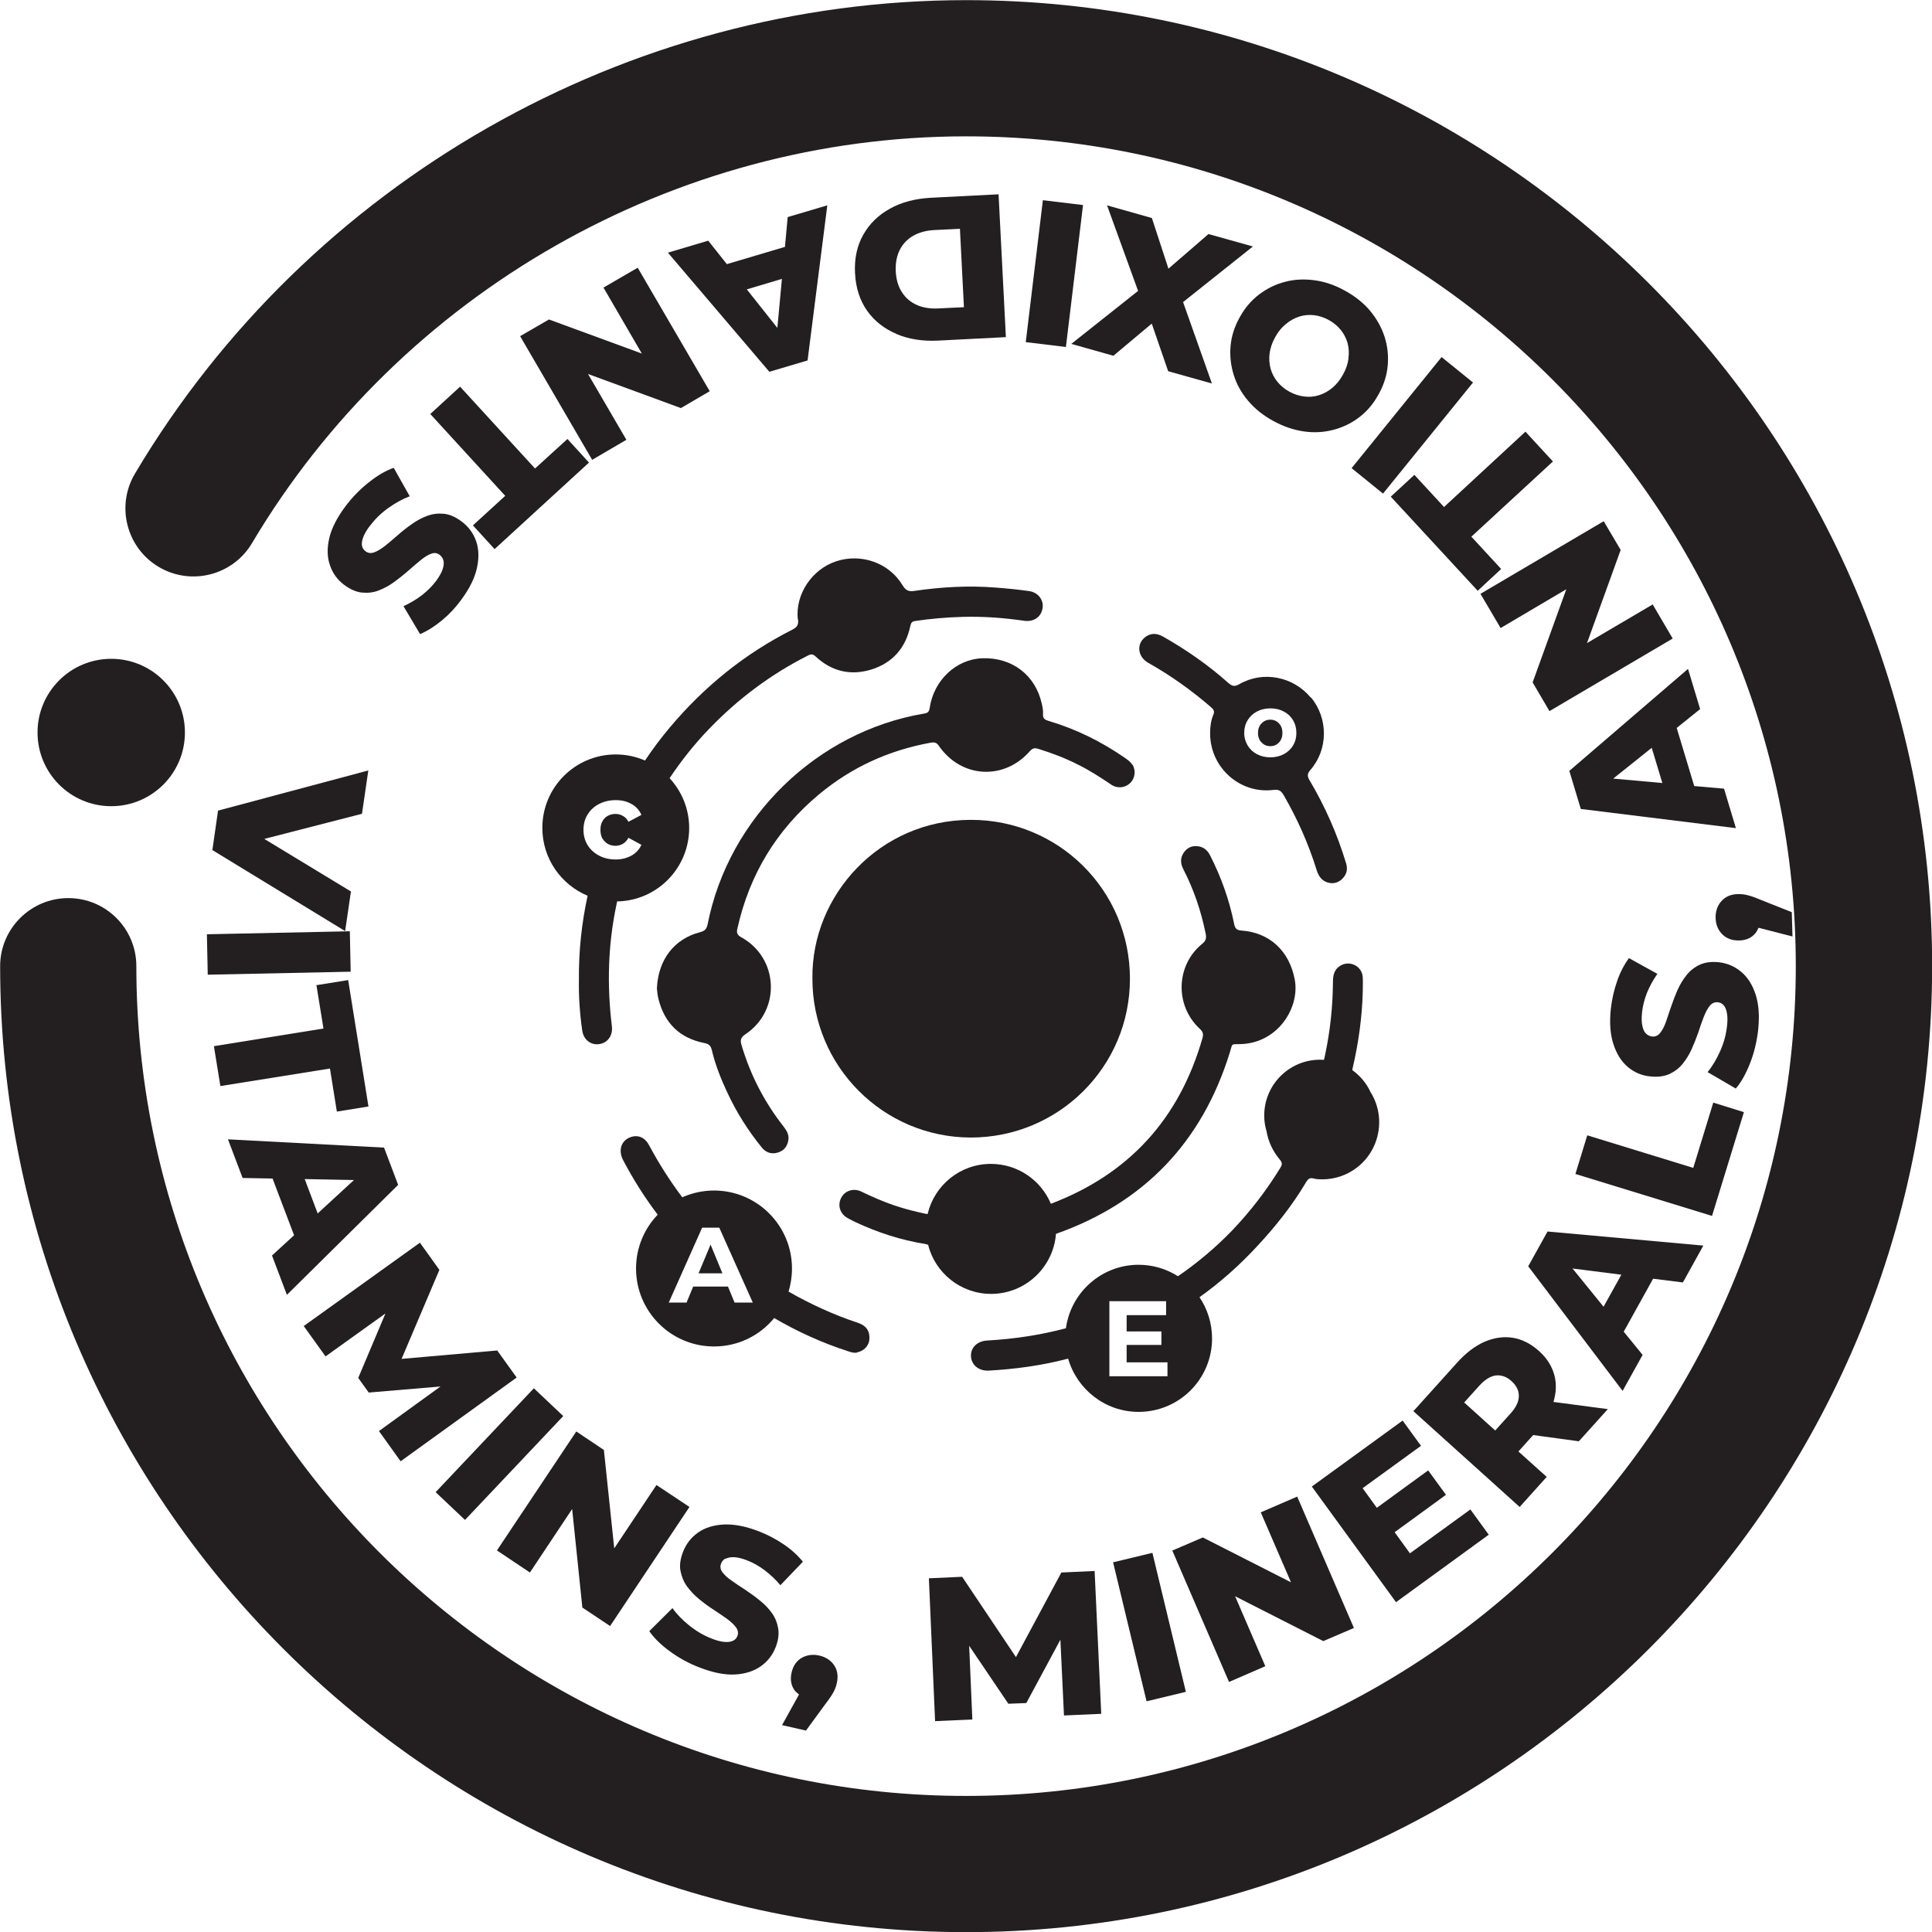
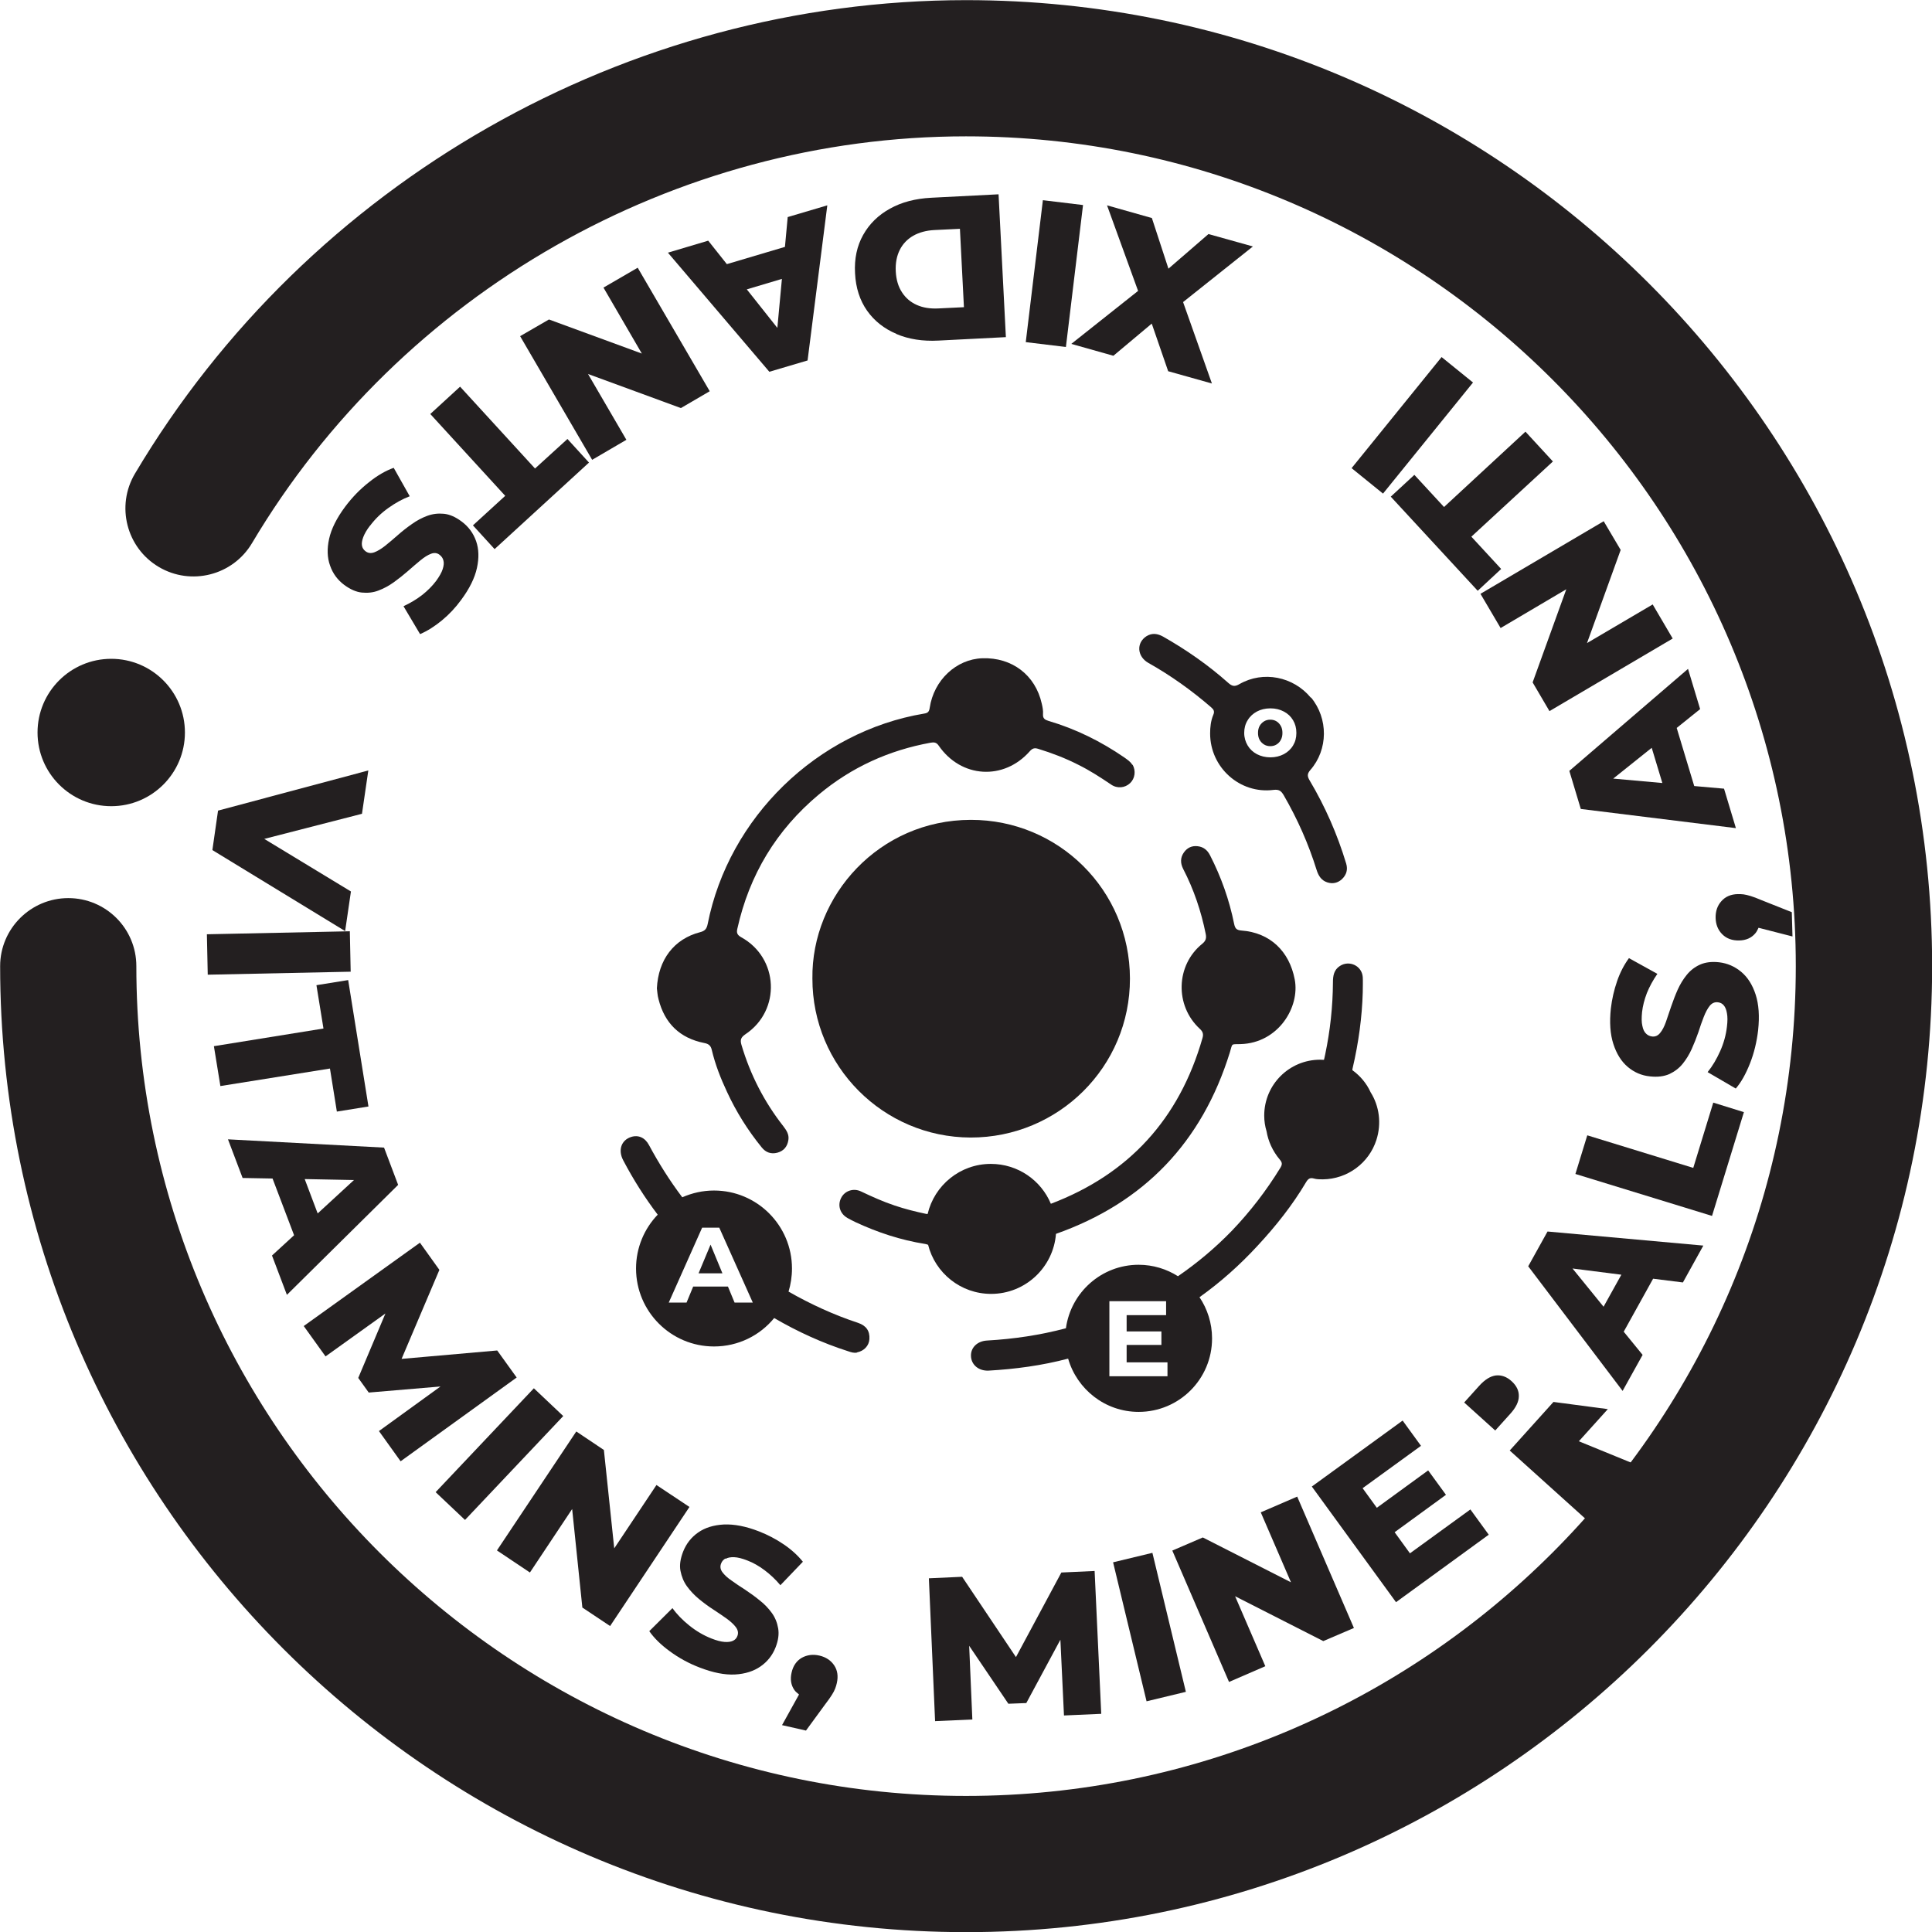
<svg xmlns="http://www.w3.org/2000/svg" viewBox="0 0 140 140" data-name="Layer 1" id="Layer_1">
  <defs>
    <style>
      .cls-1 {
        fill: #231f20;
        stroke-width: 0px;
      }
    </style>
  </defs>
  <path d="M70.01.01C45.43.01,22.35,13.16,9.78,34.32c-1.39,2.34-.62,5.37,1.72,6.76,2.34,1.39,5.37.62,6.76-1.72,10.8-18.18,30.62-29.48,51.74-29.48,33.16,0,60.13,26.97,60.13,60.13s-26.97,60.13-60.13,60.13S9.88,103.17,9.88,70.01c0-2.73-2.21-4.93-4.93-4.93S.01,67.29.01,70.01C.01,108.61,31.41,140.01,70.01,140.01s70-31.4,70-70S108.61.01,70.01.01Z" class="cls-1" />
  <circle r="5.34" cy="53.08" cx="8.06" class="cls-1" />
  <path d="M82.05,55.42c-.14-.24-.37-.38-.59-.54-1.69-1.16-3.51-2.06-5.48-2.64-.26-.08-.42-.17-.4-.49.02-.25-.03-.51-.09-.76-.46-2.07-2.15-3.36-4.3-3.29-1.89.06-3.52,1.58-3.82,3.59-.04.28-.13.38-.41.42-7.75,1.3-14.15,7.52-15.68,15.25-.07.34-.19.5-.55.59-1.89.49-3.03,1.99-3.13,4.07.03.21.04.51.12.79.44,1.74,1.54,2.82,3.31,3.17.32.06.48.19.55.51.25,1.05.64,2.05,1.1,3.03.67,1.45,1.51,2.79,2.52,4.03.29.36.67.5,1.13.38.47-.13.73-.45.8-.93.06-.39-.14-.69-.36-.98-1.39-1.77-2.4-3.74-3.04-5.9-.11-.37-.04-.55.28-.77,2.6-1.73,2.43-5.54-.31-7.04-.28-.16-.34-.32-.27-.61.87-3.91,2.83-7.16,5.91-9.73,2.36-1.97,5.07-3.2,8.09-3.75.24-.04.42-.04.59.21,1.62,2.36,4.72,2.55,6.61.4.18-.2.33-.25.59-.17,1.01.31,1.98.68,2.92,1.16.83.41,1.6.91,2.37,1.43.45.31,1.01.25,1.38-.1.36-.34.43-.9.18-1.34Z" class="cls-1" />
-   <path d="M57.83,44.88c.04.41-.07.57-.42.75-3.44,1.74-6.38,4.12-8.86,7.07-.65.77-1.25,1.57-1.81,2.41-.65-.28-1.36-.44-2.12-.44-2.94,0-5.32,2.38-5.32,5.32,0,2.22,1.35,4.11,3.28,4.92-.43,1.98-.65,3.99-.63,6.13-.02,1.13.06,2.39.24,3.63.09.66.61,1.08,1.23.99.61-.08,1-.63.92-1.28-.36-2.96-.29-5.9.33-8.82.02-.09.04-.17.05-.24,2.89-.05,5.22-2.41,5.22-5.32,0-1.39-.54-2.66-1.42-3.61.85-1.27,1.8-2.47,2.86-3.57,2.09-2.17,4.46-3.95,7.15-5.31.21-.11.36-.14.57.06,1.17,1.09,2.55,1.41,4.06.94,1.54-.49,2.48-1.58,2.81-3.17.05-.22.13-.31.34-.34,1.15-.17,2.31-.27,3.48-.3,1.48-.04,2.94.07,4.4.28.72.11,1.26-.27,1.36-.92.09-.59-.33-1.14-.99-1.23-.79-.11-1.58-.19-2.37-.25-1.99-.16-3.97-.05-5.94.24-.45.07-.64-.07-.86-.43-.98-1.61-2.98-2.31-4.79-1.72-1.76.58-2.98,2.38-2.79,4.22ZM43.65,60.75c.1.17.23.3.39.4.17.09.35.14.56.14.19,0,.37-.05.53-.14.16-.09.3-.24.41-.44l.94.51c-.16.34-.4.6-.72.78-.33.18-.71.28-1.15.28s-.85-.09-1.2-.28c-.35-.18-.63-.44-.83-.76-.2-.33-.3-.7-.3-1.11s.1-.79.3-1.11c.2-.32.47-.58.83-.76.35-.18.75-.28,1.2-.28s.82.09,1.15.28c.33.18.57.45.72.79l-.94.5c-.11-.2-.24-.34-.41-.43-.16-.09-.34-.14-.53-.14-.21,0-.39.05-.56.14-.17.09-.3.23-.39.4-.1.17-.14.38-.14.62s.05.45.14.62Z" class="cls-1" />
  <path d="M70.34,59.41c-6.62.01-11.55,5.48-11.47,11.5-.01,6.34,5.12,11.5,11.46,11.52,6.37.01,11.56-5.12,11.55-11.52-.01-6.41-5.18-11.51-11.53-11.5Z" class="cls-1" />
  <path d="M87.83,96.98c0-1.1-.34-2.13-.91-2.98,1.53-1.09,2.93-2.34,4.21-3.73,1.32-1.42,2.52-2.93,3.51-4.6.15-.25.28-.35.57-.27.2.06.43.06.65.06,1.77-.02,3.34-1.17,3.88-2.86.38-1.19.21-2.45-.42-3.45-.29-.64-.75-1.19-1.32-1.6,0-.05,0-.1.02-.16.43-1.84.68-3.7.73-5.48,0-.44.02-.78,0-1.11-.06-.81-.97-1.25-1.66-.8-.43.28-.5.71-.5,1.18-.01,1.76-.2,3.5-.56,5.22-.04.17-.06.3-.09.4-.09,0-.19-.01-.28-.01-2.24,0-4.05,1.81-4.05,4.05,0,.4.06.78.17,1.14.12.71.43,1.42.96,2.05.19.22.18.36.04.59-1.01,1.65-2.18,3.17-3.51,4.56-1.19,1.23-2.5,2.33-3.91,3.3-.82-.52-1.8-.83-2.85-.83-2.69,0-4.91,2-5.27,4.6-1.88.5-3.78.78-5.72.89-.69.04-1.18.5-1.16,1.12.02.64.56,1.09,1.27,1.06,1.95-.11,3.88-.37,5.77-.87.64,2.22,2.68,3.86,5.11,3.86,2.94,0,5.32-2.38,5.32-5.32ZM80.39,94.29h4.11v1.01h-2.86v1.18h2.52v.98h-2.52v1.26h2.96v1.01h-4.21v-5.43Z" class="cls-1" />
  <path d="M62.1,98c.51-.1.87-.48.9-.96.04-.59-.23-.98-.82-1.18-1.76-.58-3.43-1.35-5.03-2.26,0,0,0,0-.01,0,.16-.53.25-1.09.25-1.68,0-3.12-2.53-5.65-5.65-5.65-.82,0-1.59.18-2.3.49-.9-1.19-1.7-2.46-2.41-3.78-.29-.55-.78-.76-1.3-.59-.71.23-.96.95-.57,1.69.73,1.39,1.56,2.7,2.5,3.94-.97,1.01-1.57,2.39-1.57,3.9,0,3.12,2.53,5.65,5.65,5.65,1.76,0,3.33-.8,4.36-2.06,1.7.99,3.49,1.81,5.37,2.41.21.07.41.14.64.09ZM53.23,94.39l-.48-1.16h-2.52l-.48,1.16h-1.29l2.42-5.43h1.24l2.43,5.43h-1.32Z" class="cls-1" />
  <polygon points="50.62 92.27 52.35 92.27 51.49 90.19 50.62 92.27" class="cls-1" />
  <path d="M92.5,52.27c-.13-.08-.28-.12-.45-.12s-.32.04-.45.12c-.13.08-.24.19-.32.33-.08.14-.12.31-.12.51s.04.37.12.51c.08.14.19.25.32.33.13.08.28.12.45.12s.32-.04.45-.12c.13-.08.24-.19.31-.33.08-.14.12-.31.12-.51s-.04-.37-.12-.51c-.08-.14-.18-.25-.31-.33Z" class="cls-1" />
  <path d="M94.99,50.56c-1.27-1.54-3.46-1.97-5.17-.99-.34.2-.53.17-.82-.09-1.45-1.29-3.03-2.39-4.72-3.35-.4-.22-.79-.28-1.2-.03-.75.48-.69,1.47.14,1.94,1.62.91,3.13,1.99,4.54,3.21.19.16.27.3.16.55-.18.43-.23.89-.23,1.35,0,2.46,2.15,4.4,4.59,4.09.41-.05.56.08.74.38,1,1.73,1.8,3.53,2.39,5.43.13.41.34.75.77.89.4.13.77.04,1.07-.24.32-.31.43-.68.3-1.12-.64-2.12-1.52-4.13-2.65-6.03-.17-.29-.19-.47.05-.75,1.3-1.48,1.31-3.74.05-5.26ZM93.7,54.02c-.16.27-.39.48-.67.63-.29.15-.61.23-.97.23s-.69-.08-.98-.23c-.28-.15-.51-.36-.67-.63-.16-.27-.25-.57-.25-.91s.08-.65.25-.92c.16-.27.39-.48.67-.63.28-.15.61-.23.98-.23s.69.08.97.23c.29.15.51.36.67.63.16.27.24.57.24.92s-.08.65-.24.91Z" class="cls-1" />
  <path d="M67.25,90.19c.51,2.05,2.36,3.57,4.57,3.57,2.48,0,4.51-1.92,4.7-4.35,6.37-2.25,10.58-6.63,12.6-13.15.21-.68.05-.58.78-.6,2.73-.08,4.31-2.68,3.92-4.69-.39-2.04-1.79-3.39-3.86-3.54-.37-.03-.46-.16-.53-.48-.35-1.74-.94-3.4-1.75-4.98-.19-.37-.47-.6-.89-.65-.42-.05-.76.11-1,.45-.27.38-.26.79-.05,1.2.77,1.49,1.3,3.06,1.63,4.7.06.3.02.5-.25.72-1.92,1.55-2,4.48-.18,6.16.22.2.28.38.2.66-1.68,5.88-5.35,9.88-10.99,12.02-.71-1.7-2.39-2.89-4.35-2.89-2.23,0-4.09,1.55-4.58,3.63-.04,0-.07,0-.12-.01-.76-.16-1.52-.35-2.26-.6-.84-.28-1.64-.64-2.44-1.02-.56-.27-1.19-.05-1.45.47-.27.54-.08,1.14.46,1.45.19.11.38.2.58.3,1.61.75,3.28,1.3,5.04,1.58.08.01.14.03.2.06Z" class="cls-1" />
  <polygon points="15.39 61.6 25.01 67.47 25.43 64.6 19.15 60.79 26.23 58.97 26.69 55.83 15.8 58.74 15.39 61.6" class="cls-1" />
  <rect transform="translate(-1.44 .44) rotate(-1.2)" height="2.93" width="10.36" y="67.59" x="15.02" class="cls-1" />
  <polygon points="15.97 78.7 23.91 77.43 24.41 80.55 26.7 80.18 25.23 71.02 22.93 71.39 23.44 74.53 15.5 75.81 15.97 78.7" class="cls-1" />
  <path d="M19.71,90.98l1.08,2.85,8.06-7.97-1.02-2.7-11.31-.6,1.06,2.8,2.17.04,1.56,4.11-1.6,1.47ZM22.08,85.44l3.57.07-2.63,2.42-.94-2.49Z" class="cls-1" />
  <polygon points="29.03 105.89 37.44 99.82 36.03 97.86 29.1 98.47 31.84 92.02 30.43 90.05 22.01 96.09 23.59 98.29 27.93 95.18 25.96 99.85 26.72 100.91 31.92 100.47 27.46 103.7 29.03 105.89" class="cls-1" />
  <rect transform="translate(-65.23 59.27) rotate(-46.6)" height="2.93" width="10.36" y="103.9" x="31.01" class="cls-1" />
  <polygon points="41.46 109.35 42.2 116.49 44.21 117.83 49.96 109.2 47.57 107.61 44.51 112.2 43.76 105.07 41.76 103.73 36.01 112.35 38.4 113.95 41.46 109.35" class="cls-1" />
  <path d="M52.58,112.96c.15-.09.36-.13.62-.12.26.01.58.09.96.24.42.16.84.4,1.24.7.4.3.79.66,1.15,1.09l1.63-1.7c-.37-.46-.83-.88-1.39-1.26-.56-.38-1.15-.69-1.79-.94-.95-.37-1.79-.53-2.54-.5-.75.04-1.37.23-1.87.58-.5.35-.86.81-1.09,1.39-.2.52-.27.98-.19,1.39s.23.79.47,1.12.53.64.87.92c.34.28.69.54,1.05.77.36.23.68.46.97.66.29.21.51.42.66.62.15.21.19.42.1.64-.06.16-.17.27-.32.34-.15.07-.35.1-.61.08-.26-.02-.57-.1-.95-.25-.56-.22-1.09-.53-1.59-.93-.5-.4-.91-.82-1.23-1.27l-1.68,1.67c.34.49.83.98,1.49,1.46.65.48,1.38.88,2.17,1.18.96.37,1.81.54,2.55.5.74-.04,1.36-.24,1.86-.59.5-.35.86-.81,1.08-1.37.2-.51.26-.96.19-1.38-.07-.41-.22-.79-.46-1.12-.24-.33-.53-.64-.88-.91-.34-.28-.69-.53-1.05-.77-.36-.23-.69-.45-.98-.66-.3-.2-.52-.41-.67-.61-.15-.2-.18-.41-.1-.62.06-.17.17-.29.32-.38Z" class="cls-1" />
  <path d="M58.4,125.41l1.39-1.9c.22-.28.38-.52.49-.69s.19-.33.24-.46c.05-.13.09-.26.12-.4.11-.49.05-.92-.19-1.28-.24-.36-.6-.6-1.07-.71s-.9-.05-1.28.16c-.38.22-.63.58-.74,1.08-.11.48-.04.9.2,1.25.09.13.22.23.34.33l-1.23,2.22,1.72.39Z" class="cls-1" />
  <polygon points="74.37 123.41 76.84 118.82 77.1 124.31 79.8 124.19 79.32 113.84 76.91 113.95 73.62 120.08 69.72 114.26 67.31 114.37 67.76 124.72 70.46 124.6 70.23 119.26 73.07 123.46 74.37 123.41" class="cls-1" />
  <rect transform="translate(-25.28 22.77) rotate(-13.54)" height="10.36" width="2.93" y="112.73" x="81.82" class="cls-1" />
  <polygon points="98.11 117.97 94 108.45 91.36 109.59 93.55 114.66 87.16 111.41 84.95 112.36 89.06 121.88 91.69 120.74 89.5 115.67 95.89 118.92 98.11 117.97" class="cls-1" />
  <polygon points="107.88 111.21 106.55 109.38 102.17 112.56 101.06 111.03 104.78 108.32 103.49 106.55 99.77 109.26 98.74 107.84 102.97 104.77 101.64 102.94 95.06 107.72 101.16 116.1 107.88 111.21" class="cls-1" />
-   <path d="M114.41,104.44l2.1-2.33-3.94-.52c.2-.66.23-1.31.07-1.92-.17-.66-.54-1.25-1.12-1.77-.59-.53-1.22-.85-1.9-.96-.68-.11-1.36,0-2.05.29-.69.31-1.35.81-1.98,1.51l-3.17,3.52,7.7,6.94,1.96-2.18-2.05-1.84,1.07-1.19,3.3.45ZM108.4,99.67c.4-.04.78.09,1.14.42.35.32.53.68.52,1.08,0,.4-.21.83-.62,1.28l-1.09,1.21-2.25-2.03,1.09-1.21c.41-.45.81-.7,1.21-.75Z" class="cls-1" />
+   <path d="M114.41,104.44l2.1-2.33-3.94-.52l-3.17,3.52,7.7,6.94,1.96-2.18-2.05-1.84,1.07-1.19,3.3.45ZM108.4,99.67c.4-.04.78.09,1.14.42.35.32.53.68.52,1.08,0,.4-.21.83-.62,1.28l-1.09,1.21-2.25-2.03,1.09-1.21c.41-.45.81-.7,1.21-.75Z" class="cls-1" />
  <path d="M121.95,92.93l1.48-2.67-11.29-1.02-1.4,2.52,6.84,9.03,1.45-2.61-1.37-1.68,2.13-3.84,2.15.27ZM116.2,94.69l-2.25-2.77,3.54.45-1.29,2.32Z" class="cls-1" />
  <polygon points="126.37 80.59 124.15 79.9 122.7 84.63 115.02 82.27 114.16 85.07 124.06 88.11 126.37 80.59" class="cls-1" />
  <path d="M127.4,74.66c.11-1.02.05-1.88-.18-2.59-.23-.71-.58-1.26-1.05-1.65-.47-.39-1-.62-1.6-.69-.54-.06-1,0-1.38.17-.38.17-.7.42-.96.74-.26.32-.48.68-.66,1.08-.18.4-.33.81-.47,1.21s-.26.78-.38,1.12c-.12.34-.26.61-.42.8-.16.2-.35.28-.57.26-.18-.02-.33-.09-.45-.21-.13-.12-.22-.31-.27-.57-.06-.25-.06-.58-.02-.99.05-.45.17-.91.35-1.38.19-.47.44-.93.76-1.39l-2.06-1.14c-.35.48-.64,1.03-.86,1.67-.22.64-.37,1.29-.45,1.97-.11,1.01-.05,1.87.18,2.58.23.71.57,1.26,1.04,1.66.46.39,1,.63,1.62.69.55.06,1.01,0,1.4-.17.38-.18.7-.42.96-.74s.48-.68.66-1.08c.18-.4.34-.81.48-1.21.13-.41.26-.78.39-1.11.13-.33.27-.6.43-.8.16-.2.36-.29.6-.26.17.02.31.09.42.22.11.13.19.32.23.57.05.25.05.58,0,.98-.07.6-.23,1.19-.49,1.77-.26.58-.56,1.09-.91,1.52l2.04,1.19c.39-.45.73-1.06,1.03-1.82.3-.76.49-1.56.59-2.4Z" class="cls-1" />
  <path d="M129.84,66.1l-2.19-.87c-.33-.14-.59-.24-.79-.3-.2-.06-.37-.1-.51-.12-.14-.02-.28-.02-.42-.02-.5.01-.9.18-1.19.51-.29.32-.43.73-.42,1.21.01.48.17.88.48,1.19.31.31.71.46,1.23.45.49-.01.88-.18,1.16-.51.11-.12.17-.27.24-.41l2.46.63-.05-1.76Z" class="cls-1" />
  <path d="M123.2,51.39l-.88-2.92-8.6,7.39.83,2.76,11.24,1.39-.86-2.86-2.16-.19-1.27-4.21,1.69-1.36ZM120.46,56.74l-3.56-.32,2.79-2.23.77,2.55Z" class="cls-1" />
  <polygon points="116.21 37.77 107.28 43.03 108.74 45.51 113.5 42.7 111.06 49.45 112.28 51.53 121.21 46.27 119.76 43.8 115 46.6 117.44 39.85 116.21 37.77" class="cls-1" />
  <polygon points="110.54 31.28 104.64 36.74 102.49 34.41 100.78 35.99 107.08 42.81 108.78 41.23 106.62 38.89 112.53 33.44 110.54 31.28" class="cls-1" />
  <rect transform="translate(13.97 90.94) rotate(-50.99)" height="2.93" width="10.36" y="29.36" x="97.16" class="cls-1" />
-   <path d="M99.29,22.53c-.48-.57-1.09-1.06-1.82-1.46-.73-.41-1.47-.66-2.21-.76-.74-.1-1.45-.07-2.13.11-.68.17-1.31.48-1.88.91-.57.43-1.05.99-1.42,1.67-.38.68-.6,1.38-.66,2.09-.06.71.02,1.4.23,2.08.21.68.56,1.3,1.04,1.87.48.57,1.09,1.06,1.82,1.46.73.4,1.46.65,2.2.76.74.11,1.46.07,2.15-.11.69-.18,1.32-.48,1.88-.91.57-.43,1.04-.99,1.41-1.67.38-.68.6-1.38.66-2.09.06-.71-.01-1.4-.23-2.08-.22-.68-.57-1.3-1.05-1.88ZM97.72,25.97c-.05.39-.18.78-.4,1.17-.22.4-.48.72-.78.97-.3.25-.62.42-.97.53-.35.11-.7.14-1.07.09-.36-.04-.72-.16-1.07-.35-.35-.19-.63-.43-.87-.72-.23-.29-.39-.6-.49-.95-.09-.35-.12-.72-.07-1.1.05-.38.18-.78.4-1.17.21-.39.47-.71.78-.96.3-.25.63-.43.97-.54.35-.11.7-.14,1.07-.1.36.04.72.16,1.07.35.35.19.63.43.87.72.23.29.39.6.49.95.09.35.12.72.06,1.11Z" class="cls-1" />
  <polygon points="80.68 25.78 83.46 23.45 84.65 26.9 87.82 27.79 85.73 21.89 90.79 17.86 87.57 16.96 84.67 19.47 83.47 15.8 80.22 14.88 82.47 21.08 77.63 24.92 80.68 25.78" class="cls-1" />
  <rect transform="translate(47.57 93.31) rotate(-83.12)" height="2.93" width="10.36" y="18.36" x="71.23" class="cls-1" />
  <path d="M64.95,24.2c.89.38,1.91.54,3.05.48l4.89-.25-.53-10.35-4.89.25c-1.14.06-2.14.32-2.98.79-.85.47-1.49,1.1-1.94,1.9-.45.8-.65,1.73-.59,2.78.05,1.06.35,1.97.87,2.71s1.24,1.31,2.12,1.68ZM65.2,18.11c.22-.44.55-.78.98-1.03.43-.24.94-.38,1.53-.41l1.85-.09.29,5.68-1.85.09c-.59.03-1.11-.05-1.56-.25-.45-.2-.81-.5-1.08-.92-.27-.41-.42-.92-.45-1.52-.03-.59.07-1.11.29-1.55Z" class="cls-1" />
  <path d="M56.88,17.89l-4.21,1.25-1.35-1.7-2.92.87,7.35,8.63,2.77-.82,1.43-11.24-2.87.85-.2,2.16ZM54.11,20.97l2.55-.76-.33,3.55-2.22-2.8Z" class="cls-1" />
  <polygon points="37.69 24.36 42.91 33.32 45.39 31.87 42.61 27.1 49.34 29.57 51.43 28.35 46.21 19.4 43.73 20.84 46.51 25.62 39.78 23.15 37.69 24.36" class="cls-1" />
  <polygon points="31.18 30 36.61 35.93 34.27 38.07 35.84 39.79 42.68 33.52 41.12 31.81 38.77 33.95 33.34 28.02 31.18 30" class="cls-1" />
  <path d="M26.82,38.09c.36-.48.8-.91,1.32-1.28.52-.37,1.03-.65,1.55-.85l-1.16-2.06c-.56.2-1.17.54-1.8,1.05-.64.5-1.21,1.09-1.72,1.77-.61.82-1,1.6-1.16,2.32-.16.72-.14,1.38.07,1.95.2.58.55,1.04,1.03,1.4.44.32.86.51,1.28.55.42.04.82,0,1.2-.15.38-.14.76-.35,1.11-.6.36-.26.7-.53,1.02-.81.32-.28.62-.54.9-.77.28-.23.53-.39.77-.48.23-.09.44-.07.62.07.14.11.24.24.28.41.05.17.03.38-.05.63-.08.25-.24.53-.48.86-.27.36-.61.7-1,1.01-.4.31-.85.58-1.36.82l1.2,2.02c.54-.23,1.07-.57,1.59-1,.52-.43.98-.92,1.38-1.47.61-.82.99-1.59,1.15-2.32.16-.73.14-1.38-.06-1.95-.2-.57-.55-1.05-1.05-1.42-.44-.33-.87-.52-1.29-.56-.42-.04-.82.01-1.2.15-.38.14-.76.34-1.12.6-.36.25-.7.52-1.03.81-.32.28-.62.54-.9.76-.28.22-.54.38-.78.47s-.46.07-.65-.08c-.13-.1-.22-.23-.25-.4-.03-.16,0-.37.09-.61.09-.24.25-.53.5-.85Z" class="cls-1" />
</svg>